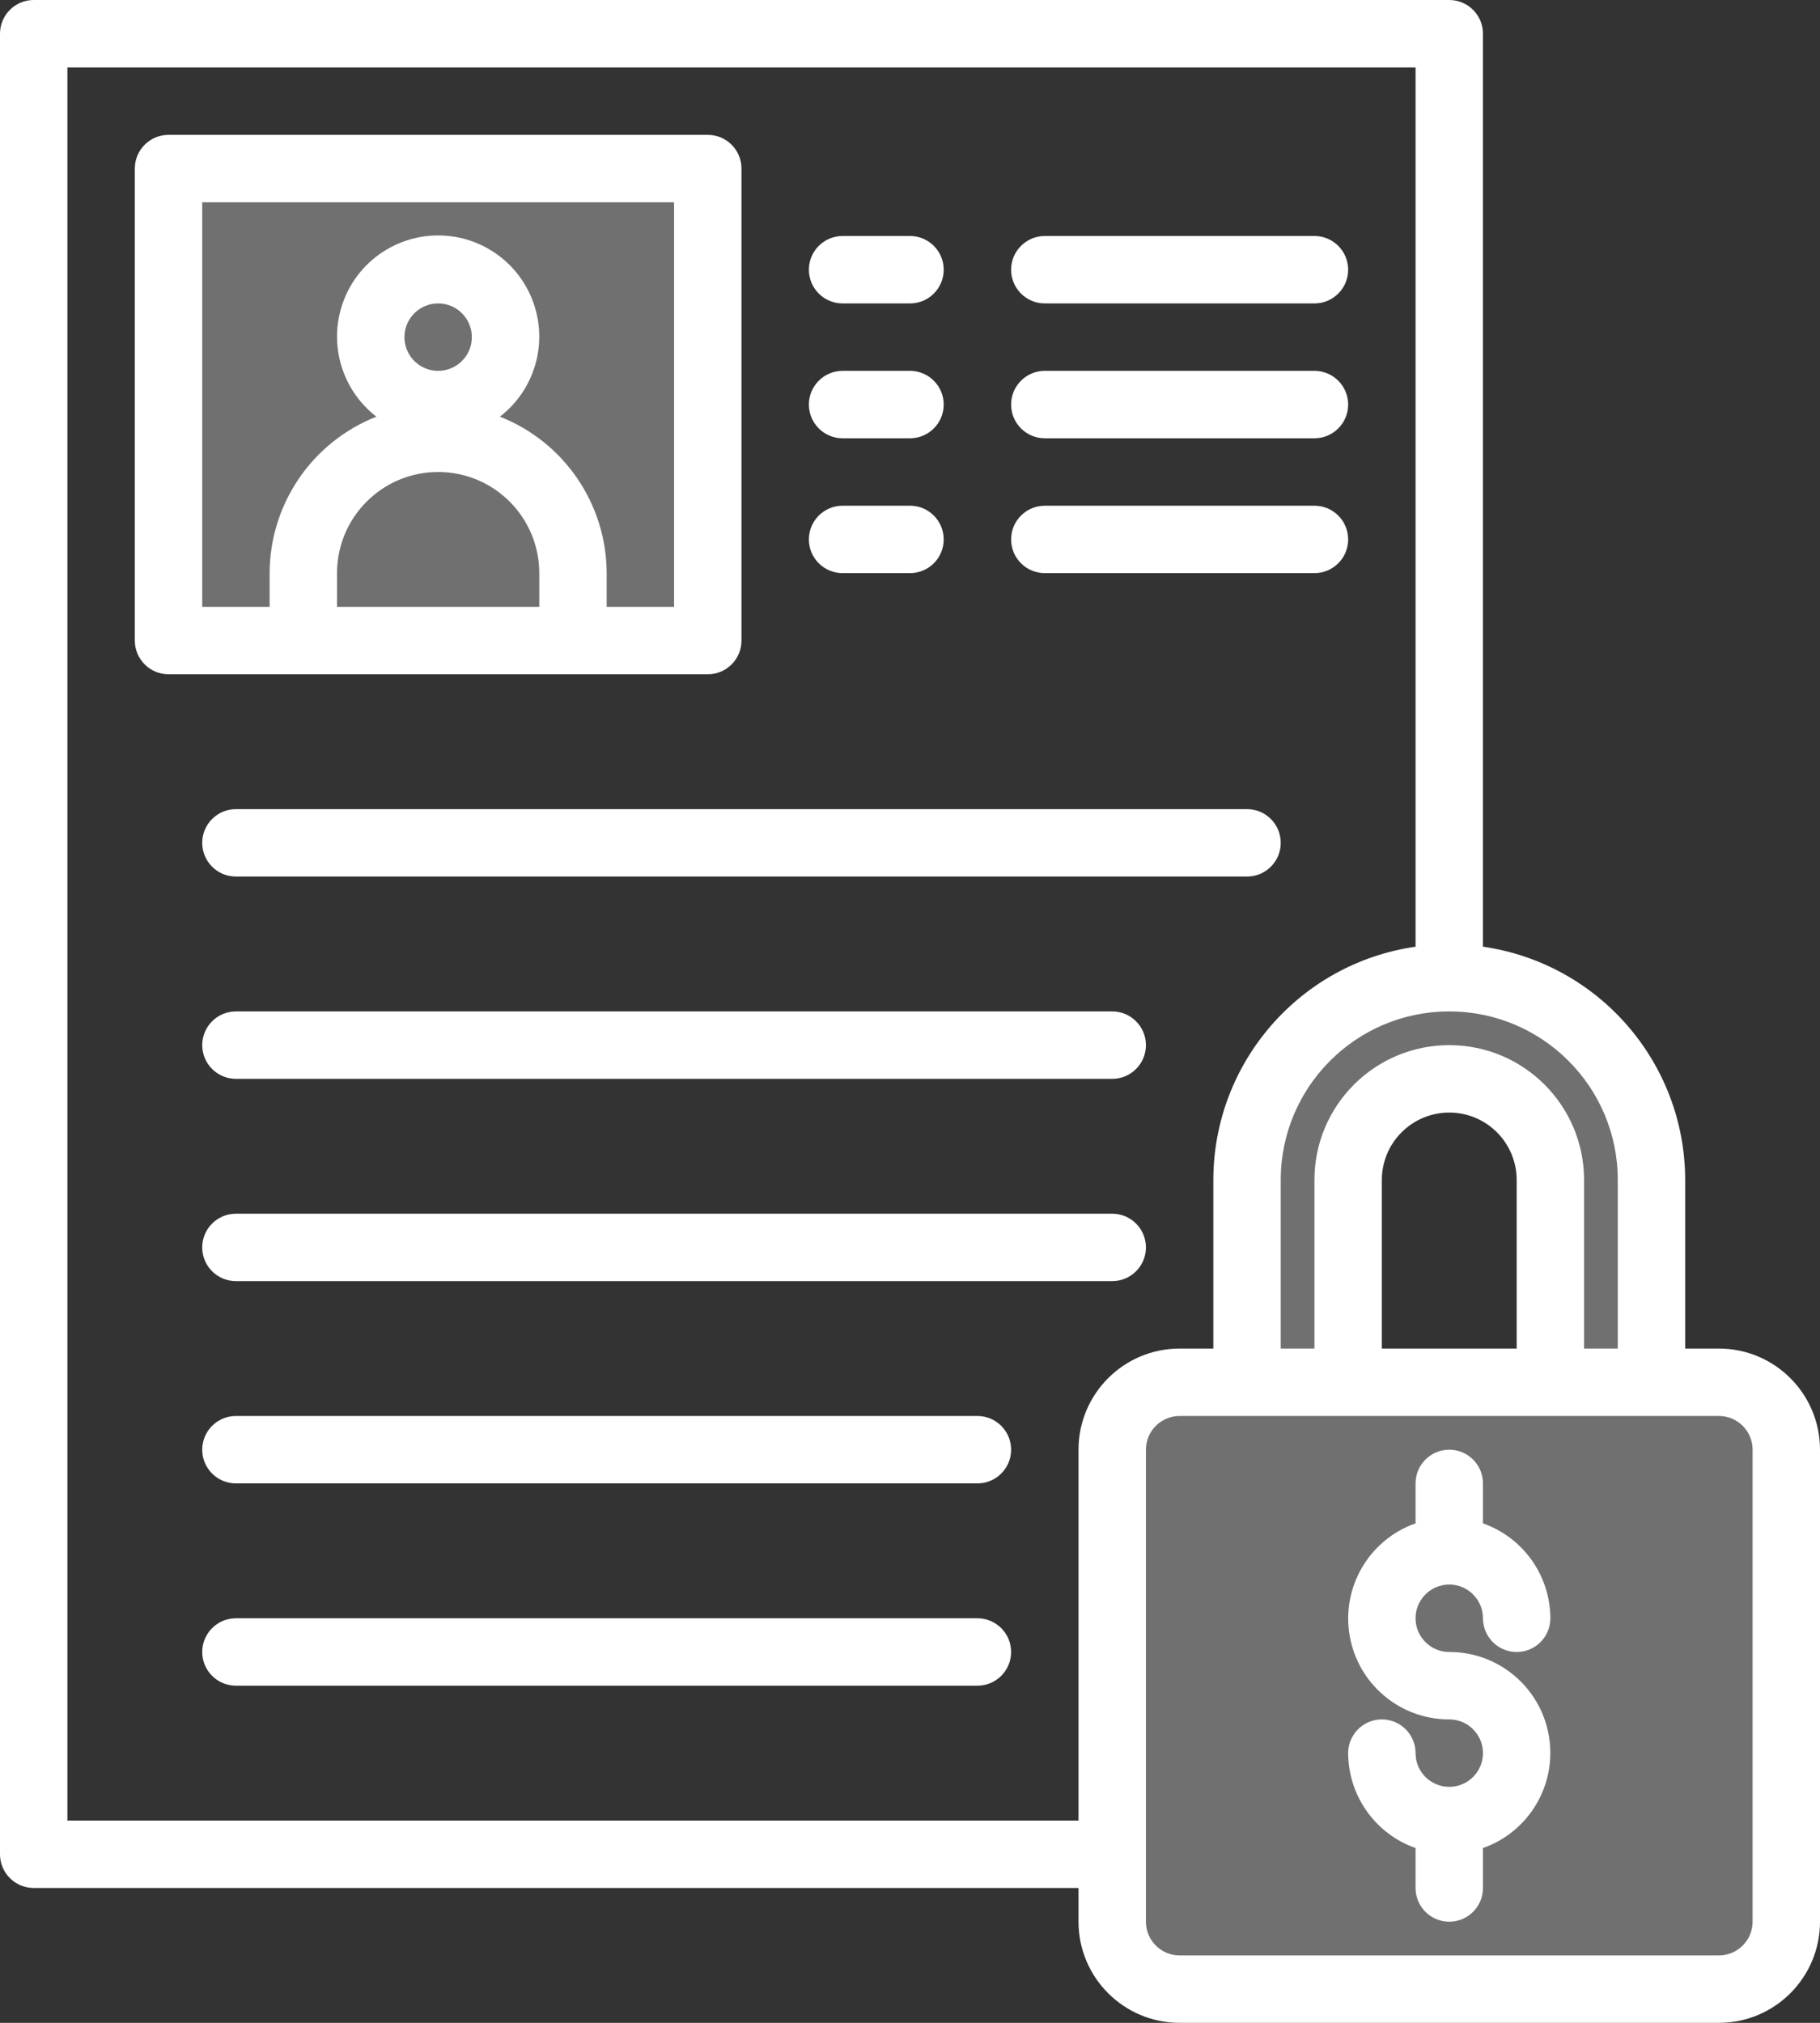
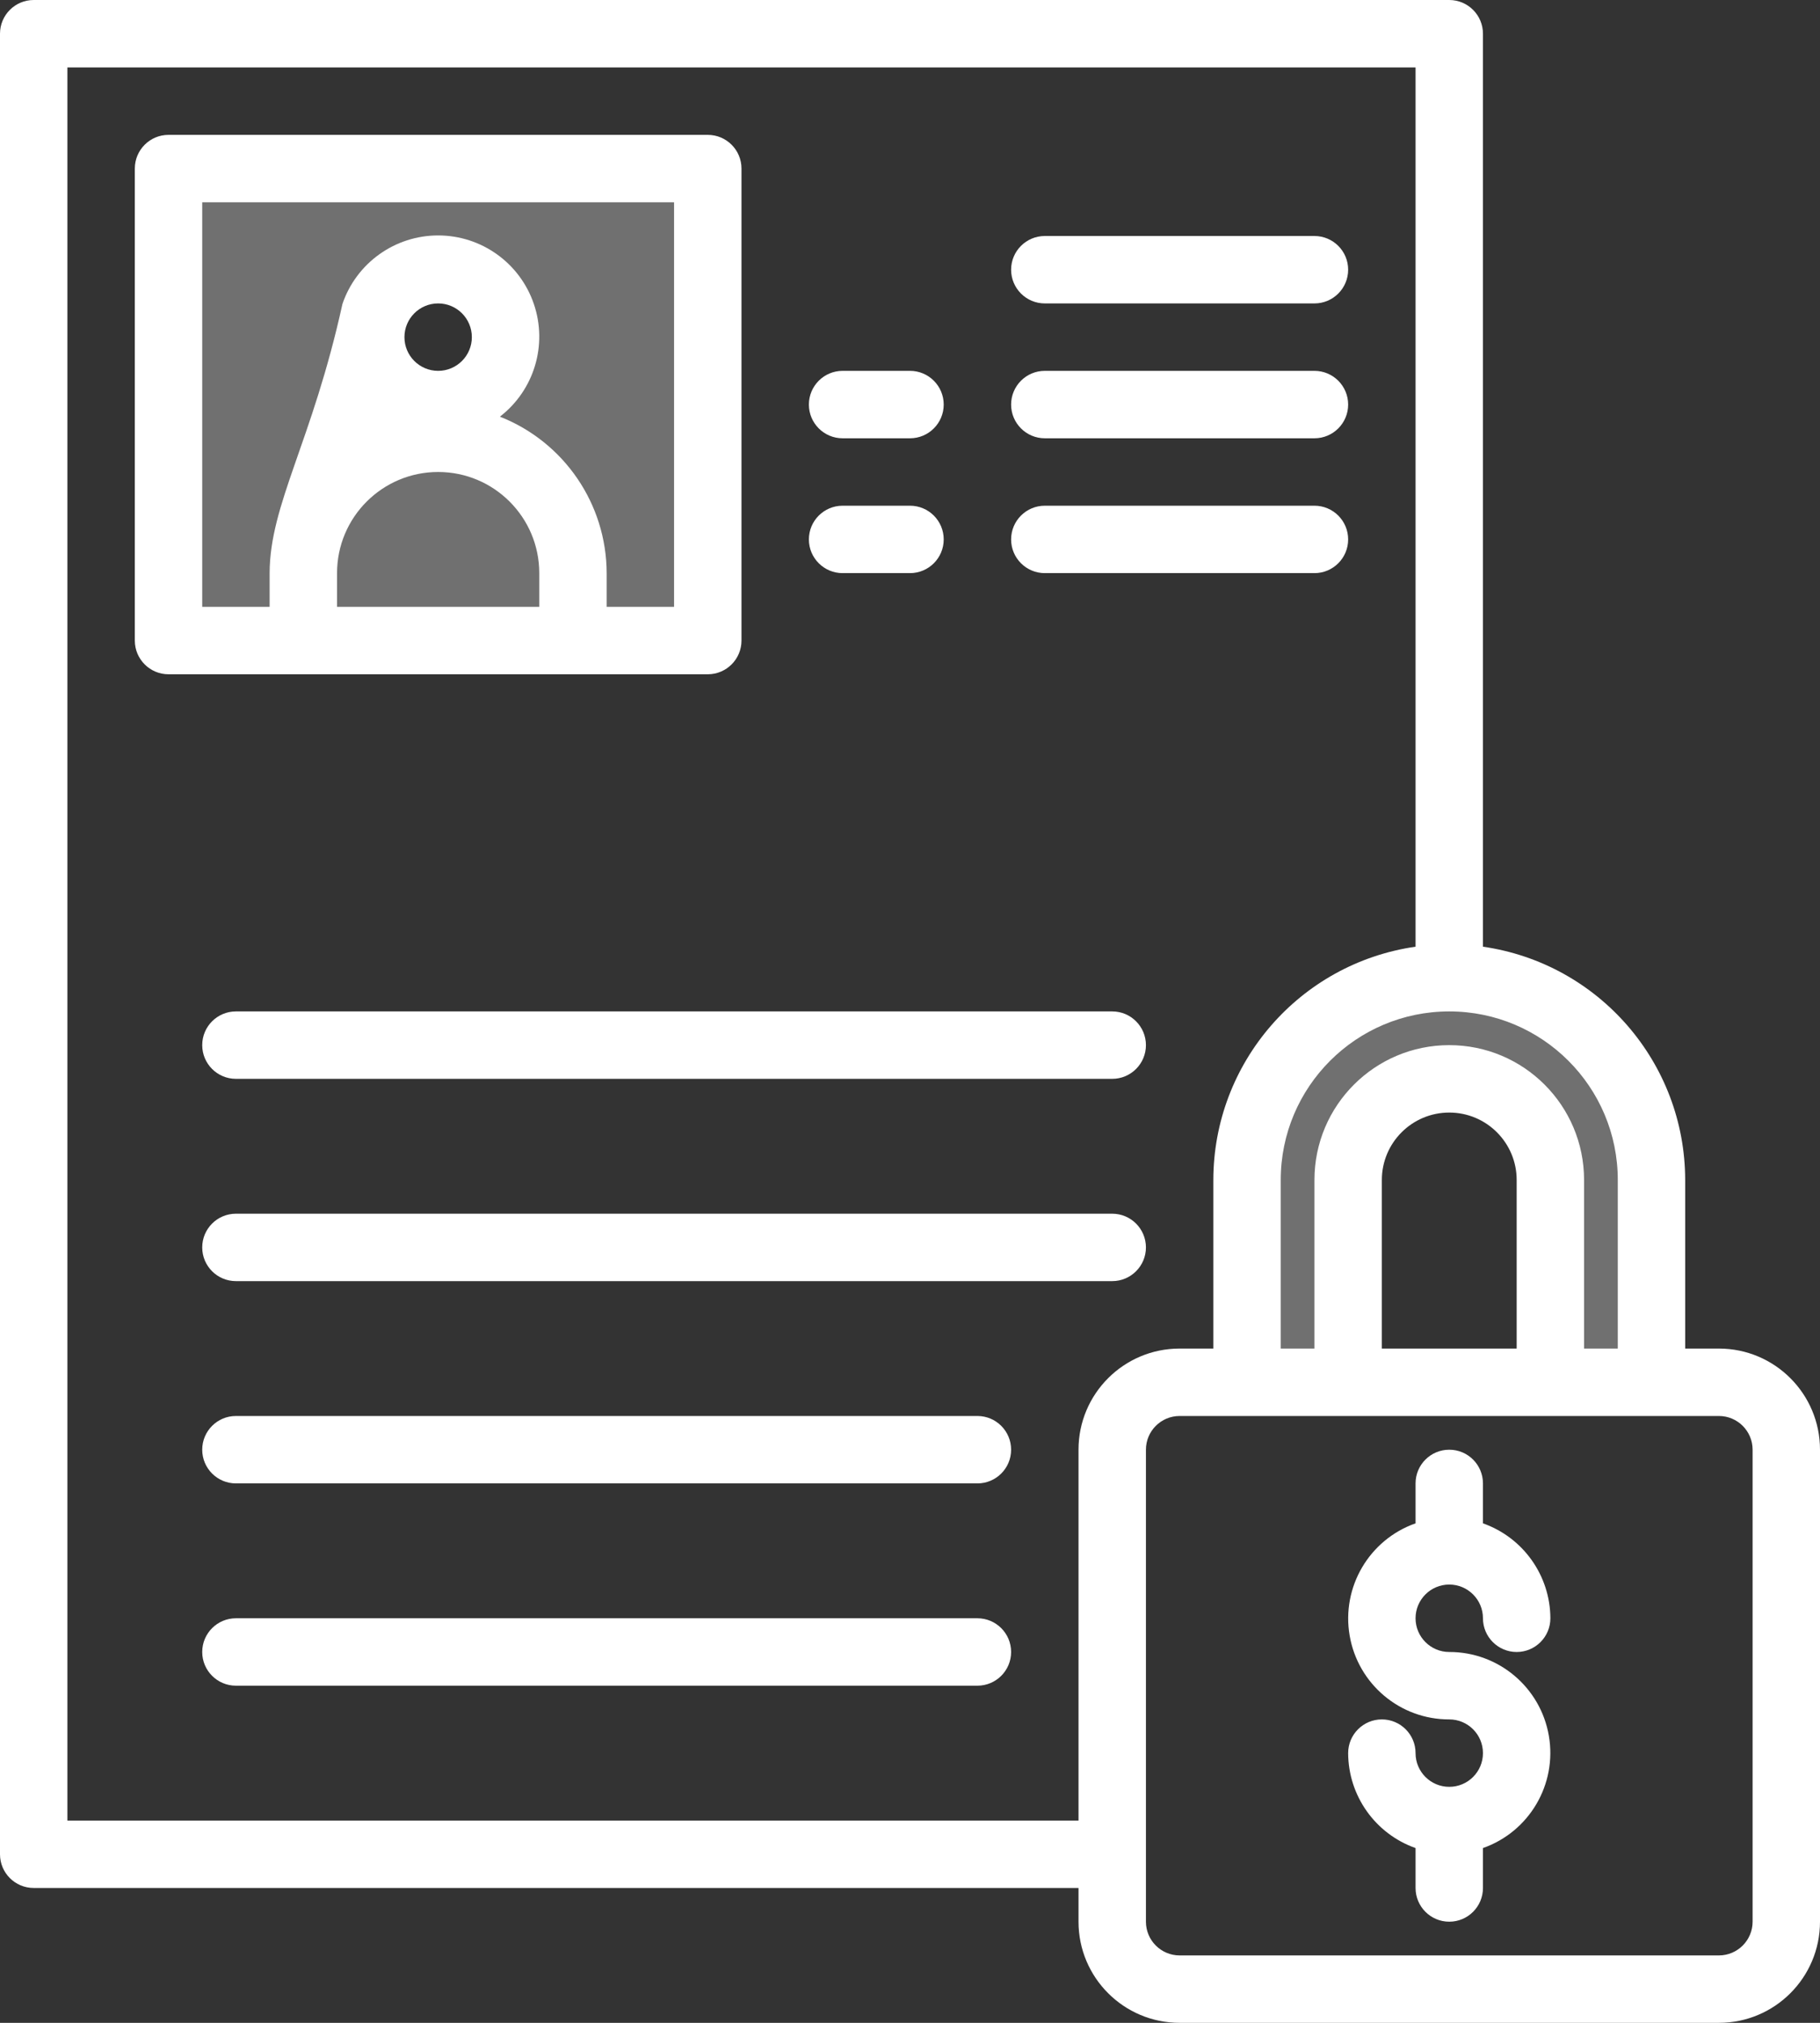
<svg xmlns="http://www.w3.org/2000/svg" width="90px" height="100px" viewBox="0 0 90 100" version="1.1">
  <rect x="0" y="0" width="90" height="100" fill="#333333" stroke="none" />
  <title>resume</title>
  <desc>Created with Sketch.</desc>
  <g id="Page-1" stroke="none" stroke-width="1" fill="none" fill-rule="evenodd">
    <g id="hakaton-template" transform="translate(-675, -1601)" fill="#FFFFFF" fill-rule="nonzero">
      <g id="resume" transform="translate(675, 1601)">
-         <path d="M85,68.333 L58.333,68.333 C56.492,68.333 55,69.826 55,71.667 L55,95 C55,96.841 56.492,98.333 58.333,98.333 L85,98.333 C86.841,98.333 88.333,96.841 88.333,95 L88.333,71.667 C88.333,69.826 86.841,68.333 85,68.333 Z" id="Path" opacity="0.3" />
        <path d="M61.667,58.333 L61.667,68.333 L66.667,68.333 L66.667,58.333 C66.667,55.572 68.905,53.333 71.667,53.333 C74.428,53.333 76.667,55.572 76.667,58.333 L76.667,68.333 L81.667,68.333 L81.667,58.333 C81.667,52.81 77.19,48.333 71.667,48.333 C66.144,48.333 61.667,52.81 61.667,58.333 Z" id="Path" opacity="0.3" />
        <path d="M8.333,8.333 L8.333,31.667 L15,31.667 L15,28.333 C15,24.651 17.985,21.667 21.667,21.667 C25.349,21.667 28.333,24.651 28.333,28.333 L28.333,31.667 L35,31.667 L35,8.333 L8.333,8.333 Z M21.667,20 C19.826,20 18.333,18.508 18.333,16.667 C18.333,14.826 19.826,13.333 21.667,13.333 C23.508,13.333 25,14.826 25,16.667 C25,18.508 23.508,20 21.667,20 Z" id="Shape" opacity="0.3" />
        <path d="M21.667,21.667 C17.985,21.667 15,24.651 15,28.333 L15,31.667 L28.333,31.667 L28.333,28.333 C28.333,24.651 25.349,21.667 21.667,21.667 Z" id="Path" opacity="0.3" />
-         <circle id="Oval" opacity="0.3" cx="21.667" cy="16.667" r="3.333" />
        <g id="Group">
          <path d="M71.667,78.333 C72.587,78.333 73.333,79.08 73.333,80 C73.333,80.92 74.08,81.667 75,81.667 C75.92,81.667 76.667,80.92 76.667,80 C76.658,77.889 75.324,76.01 73.333,75.307 L73.333,73.333 C73.333,72.413 72.587,71.667 71.667,71.667 C70.746,71.667 70,72.413 70,73.333 L70,75.307 C67.706,76.115 66.329,78.46 66.741,80.857 C67.153,83.254 69.234,85.005 71.667,85 C72.587,85 73.333,85.746 73.333,86.667 C73.333,87.587 72.587,88.333 71.667,88.333 C70.746,88.333 70,87.587 70,86.667 C70,85.746 69.254,85 68.333,85 C67.413,85 66.667,85.746 66.667,86.667 C66.675,88.778 68.009,90.656 70,91.36 L70,93.333 C70,94.254 70.746,95 71.667,95 C72.587,95 73.333,94.254 73.333,93.333 L73.333,91.36 C75.628,90.552 77.004,88.207 76.592,85.81 C76.18,83.412 74.099,81.662 71.667,81.667 C70.746,81.667 70,80.92 70,80 C70,79.08 70.746,78.333 71.667,78.333 L71.667,78.333 Z" id="Path" />
          <path d="M85,66.667 L83.333,66.667 L83.333,58.333 C83.327,52.539 79.068,47.628 73.333,46.8 L73.333,1.667 C73.333,0.746 72.587,-3.55271368e-15 71.667,-3.55271368e-15 L1.667,-3.55271368e-15 C0.746,-3.55271368e-15 0,0.746 0,1.667 L0,91.667 C0,92.587 0.746,93.333 1.667,93.333 L53.333,93.333 L53.333,95 C53.333,97.761 55.572,100 58.333,100 L85,100 C87.761,100 90,97.761 90,95 L90,71.667 C90,68.905 87.761,66.667 85,66.667 L85,66.667 Z M80,58.333 L80,66.667 L78.333,66.667 L78.333,58.333 C78.333,54.651 75.349,51.667 71.667,51.667 C67.985,51.667 65,54.651 65,58.333 L65,66.667 L63.333,66.667 L63.333,58.333 C63.333,53.731 67.064,50 71.667,50 C76.269,50 80,53.731 80,58.333 L80,58.333 Z M75,66.667 L68.333,66.667 L68.333,58.333 C68.333,56.492 69.826,55 71.667,55 C73.508,55 75,56.492 75,58.333 L75,66.667 Z M3.333,90 L3.333,3.333 L70,3.333 L70,46.8 C64.265,47.628 60.007,52.539 60,58.333 L60,66.667 L58.333,66.667 C55.572,66.667 53.333,68.905 53.333,71.667 L53.333,90 L3.333,90 Z M86.667,95 C86.667,95.92 85.92,96.667 85,96.667 L58.333,96.667 C57.413,96.667 56.667,95.92 56.667,95 L56.667,71.667 C56.667,70.746 57.413,70 58.333,70 L85,70 C85.92,70 86.667,70.746 86.667,71.667 L86.667,95 Z" id="Shape" />
-           <path d="M35,6.667 L8.333,6.667 C7.413,6.667 6.667,7.413 6.667,8.333 L6.667,31.667 C6.667,32.587 7.413,33.333 8.333,33.333 L35,33.333 C35.92,33.333 36.667,32.587 36.667,31.667 L36.667,8.333 C36.667,7.413 35.92,6.667 35,6.667 Z M16.667,30 L16.667,28.333 C16.667,25.572 18.905,23.333 21.667,23.333 C24.428,23.333 26.667,25.572 26.667,28.333 L26.667,30 L16.667,30 Z M21.667,18.333 C20.746,18.333 20,17.587 20,16.667 C20,15.746 20.746,15 21.667,15 C22.587,15 23.333,15.746 23.333,16.667 C23.333,17.587 22.587,18.333 21.667,18.333 Z M33.333,30 L30,30 L30,28.333 C29.992,24.916 27.899,21.85 24.72,20.598 C26.415,19.292 27.09,17.051 26.399,15.026 C25.709,13.001 23.806,11.639 21.667,11.639 C19.527,11.639 17.624,13.001 16.934,15.026 C16.244,17.051 16.919,19.292 18.613,20.598 C15.434,21.85 13.341,24.916 13.333,28.333 L13.333,30 L10,30 L10,10 L33.333,10 L33.333,30 Z" id="Shape" />
+           <path d="M35,6.667 L8.333,6.667 C7.413,6.667 6.667,7.413 6.667,8.333 L6.667,31.667 C6.667,32.587 7.413,33.333 8.333,33.333 L35,33.333 C35.92,33.333 36.667,32.587 36.667,31.667 L36.667,8.333 C36.667,7.413 35.92,6.667 35,6.667 Z M16.667,30 L16.667,28.333 C16.667,25.572 18.905,23.333 21.667,23.333 C24.428,23.333 26.667,25.572 26.667,28.333 L26.667,30 L16.667,30 Z M21.667,18.333 C20.746,18.333 20,17.587 20,16.667 C20,15.746 20.746,15 21.667,15 C22.587,15 23.333,15.746 23.333,16.667 C23.333,17.587 22.587,18.333 21.667,18.333 Z M33.333,30 L30,30 L30,28.333 C29.992,24.916 27.899,21.85 24.72,20.598 C26.415,19.292 27.09,17.051 26.399,15.026 C25.709,13.001 23.806,11.639 21.667,11.639 C19.527,11.639 17.624,13.001 16.934,15.026 C15.434,21.85 13.341,24.916 13.333,28.333 L13.333,30 L10,30 L10,10 L33.333,10 L33.333,30 Z" id="Shape" />
          <path d="M45,21.667 L41.667,21.667 C40.746,21.667 40,20.92 40,20 C40,19.08 40.746,18.333 41.667,18.333 L45,18.333 C45.92,18.333 46.667,19.08 46.667,20 C46.667,20.92 45.92,21.667 45,21.667 Z" id="Path" />
          <path d="M65,21.667 L51.667,21.667 C50.746,21.667 50,20.92 50,20 C50,19.08 50.746,18.333 51.667,18.333 L65,18.333 C65.92,18.333 66.667,19.08 66.667,20 C66.667,20.92 65.92,21.667 65,21.667 Z" id="Path" />
-           <path d="M45,15 L41.667,15 C40.746,15 40,14.254 40,13.333 C40,12.413 40.746,11.667 41.667,11.667 L45,11.667 C45.92,11.667 46.667,12.413 46.667,13.333 C46.667,14.254 45.92,15 45,15 Z" id="Path" />
          <path d="M65,15 L51.667,15 C50.746,15 50,14.254 50,13.333 C50,12.413 50.746,11.667 51.667,11.667 L65,11.667 C65.92,11.667 66.667,12.413 66.667,13.333 C66.667,14.254 65.92,15 65,15 Z" id="Path" />
          <path d="M45,28.333 L41.667,28.333 C40.746,28.333 40,27.587 40,26.667 C40,25.746 40.746,25 41.667,25 L45,25 C45.92,25 46.667,25.746 46.667,26.667 C46.667,27.587 45.92,28.333 45,28.333 Z" id="Path" />
          <path d="M65,28.333 L51.667,28.333 C50.746,28.333 50,27.587 50,26.667 C50,25.746 50.746,25 51.667,25 L65,25 C65.92,25 66.667,25.746 66.667,26.667 C66.667,27.587 65.92,28.333 65,28.333 Z" id="Path" />
-           <path d="M61.667,43.333 L11.667,43.333 C10.746,43.333 10,42.587 10,41.667 C10,40.746 10.746,40 11.667,40 L61.667,40 C62.587,40 63.333,40.746 63.333,41.667 C63.333,42.587 62.587,43.333 61.667,43.333 Z" id="Path" />
          <path d="M55,53.333 L11.667,53.333 C10.746,53.333 10,52.587 10,51.667 C10,50.746 10.746,50 11.667,50 L55,50 C55.92,50 56.667,50.746 56.667,51.667 C56.667,52.587 55.92,53.333 55,53.333 Z" id="Path" />
          <path d="M55,63.333 L11.667,63.333 C10.746,63.333 10,62.587 10,61.667 C10,60.746 10.746,60 11.667,60 L55,60 C55.92,60 56.667,60.746 56.667,61.667 C56.667,62.587 55.92,63.333 55,63.333 Z" id="Path" />
          <path d="M48.333,73.333 L11.667,73.333 C10.746,73.333 10,72.587 10,71.667 C10,70.746 10.746,70 11.667,70 L48.333,70 C49.254,70 50,70.746 50,71.667 C50,72.587 49.254,73.333 48.333,73.333 Z" id="Path" />
          <path d="M48.333,83.333 L11.667,83.333 C10.746,83.333 10,82.587 10,81.667 C10,80.746 10.746,80 11.667,80 L48.333,80 C49.254,80 50,80.746 50,81.667 C50,82.587 49.254,83.333 48.333,83.333 Z" id="Path" />
        </g>
      </g>
    </g>
  </g>
</svg>